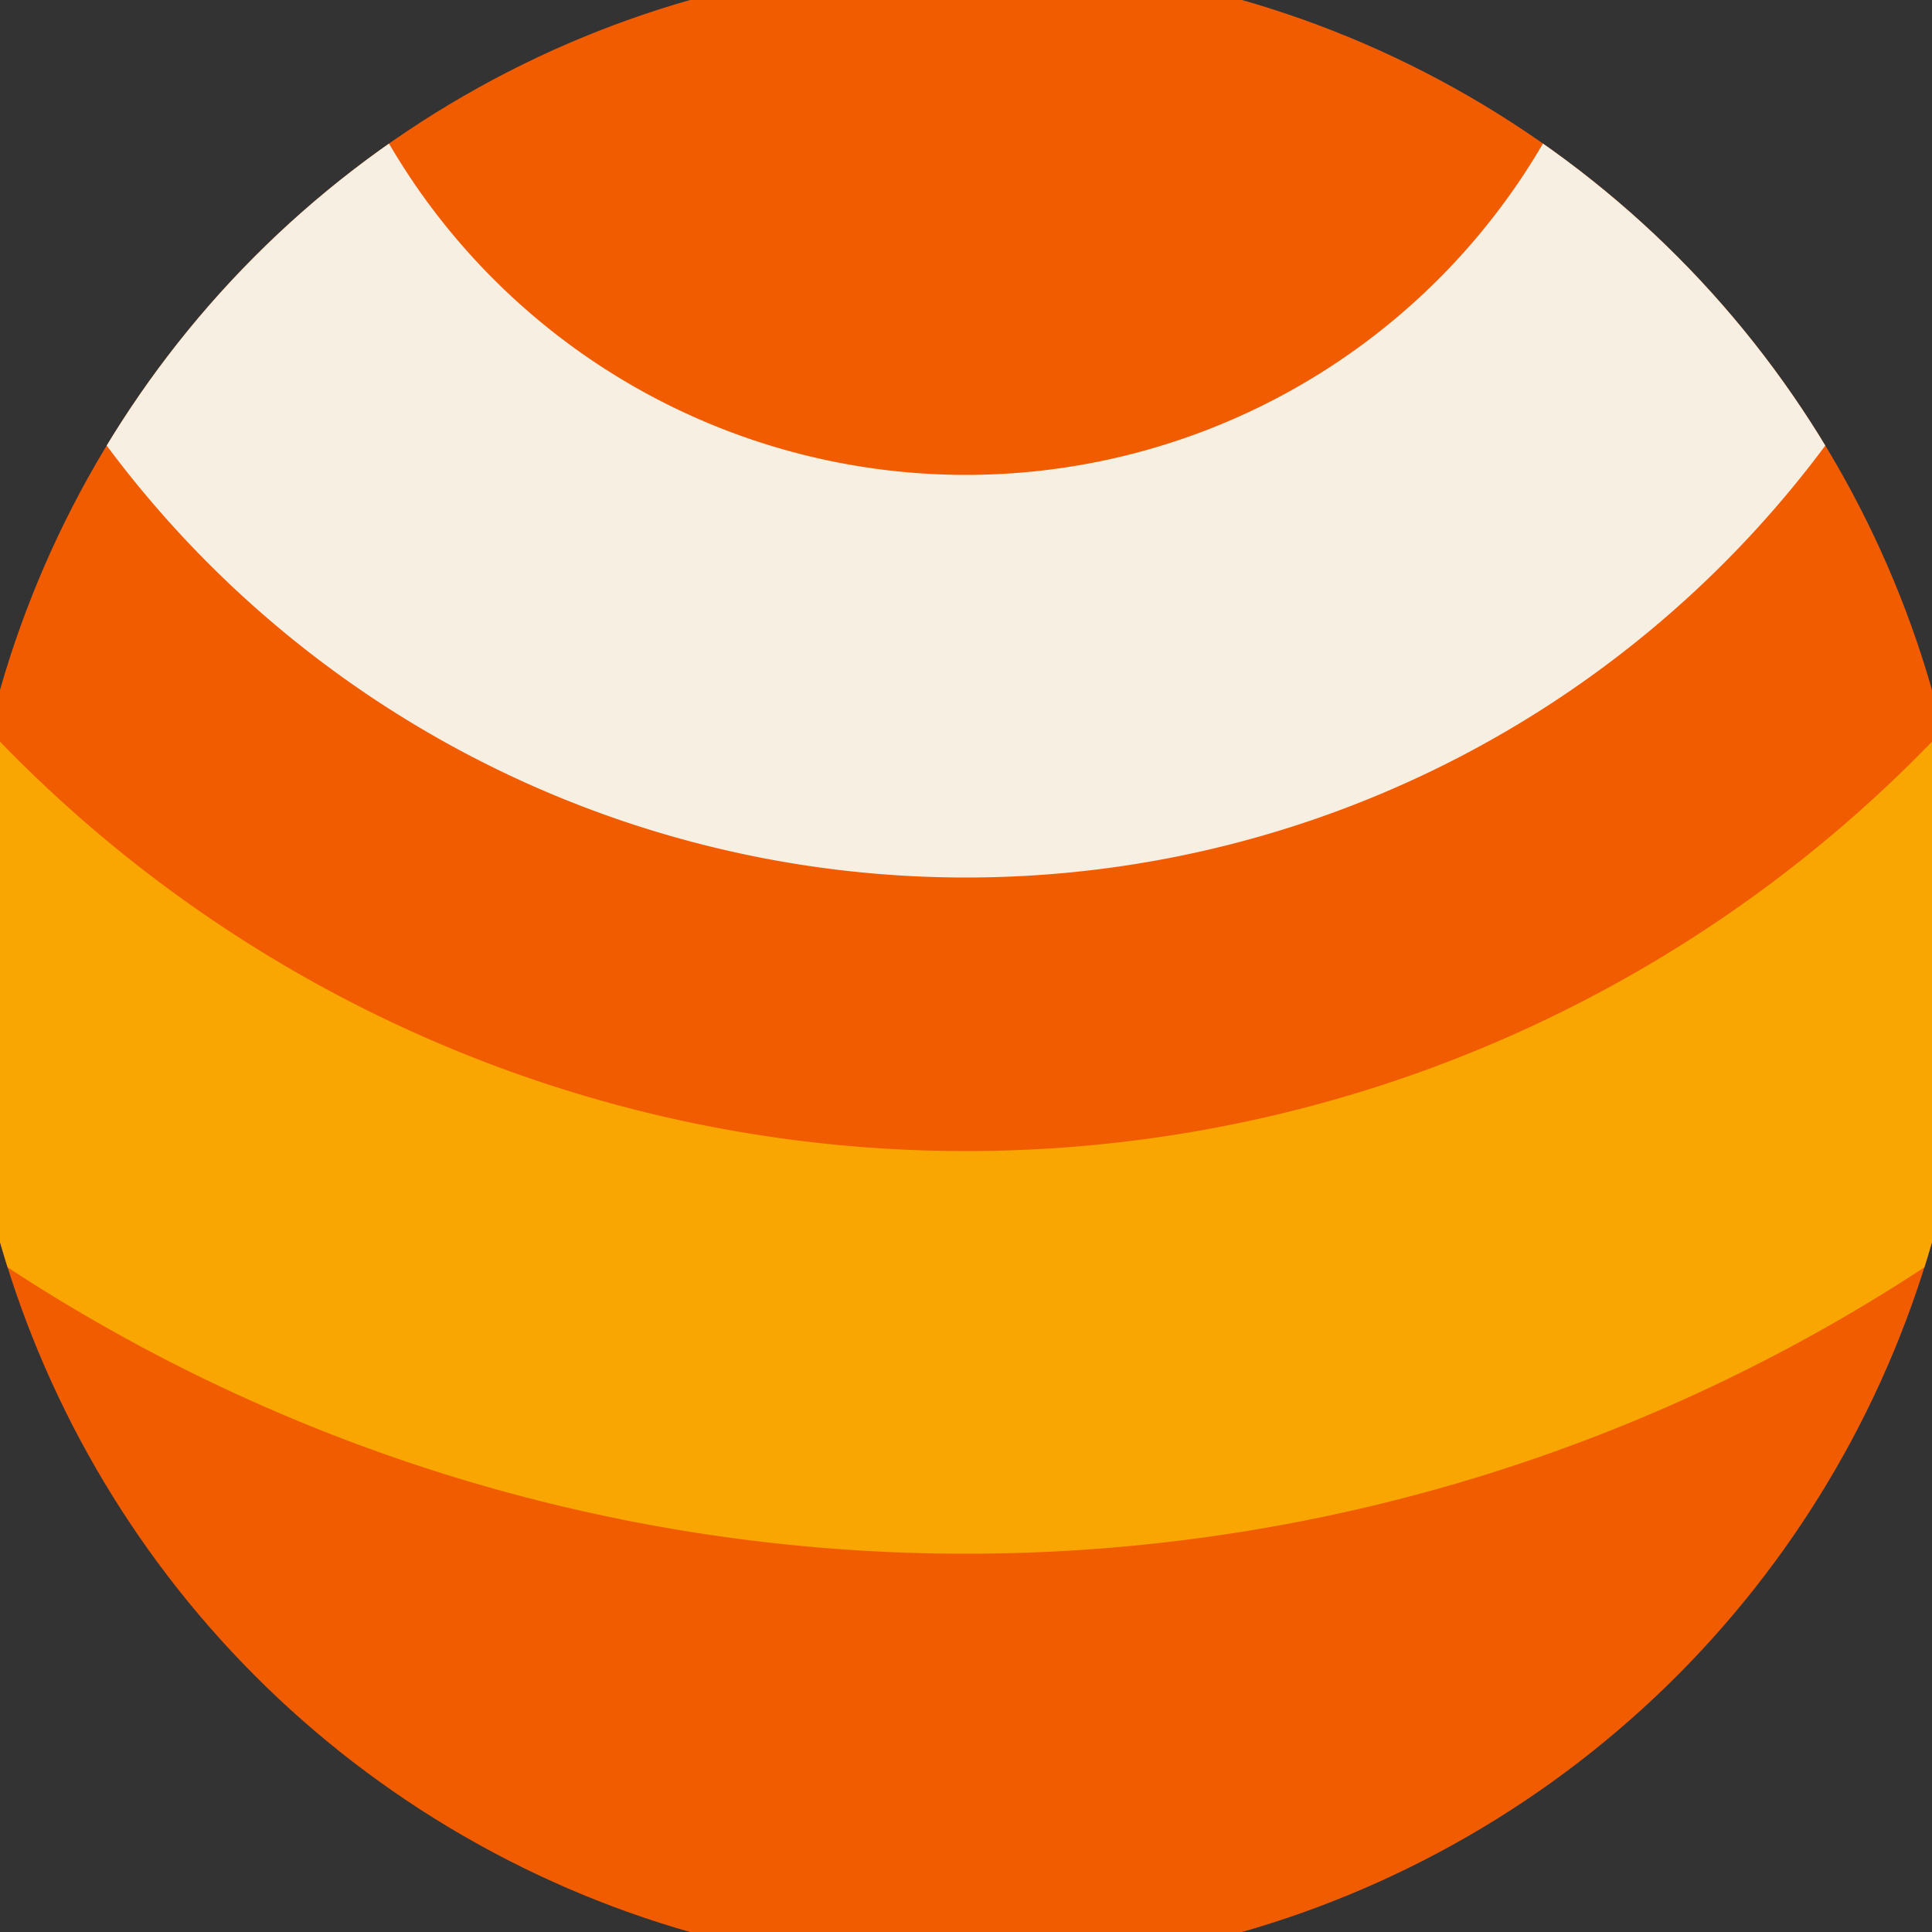
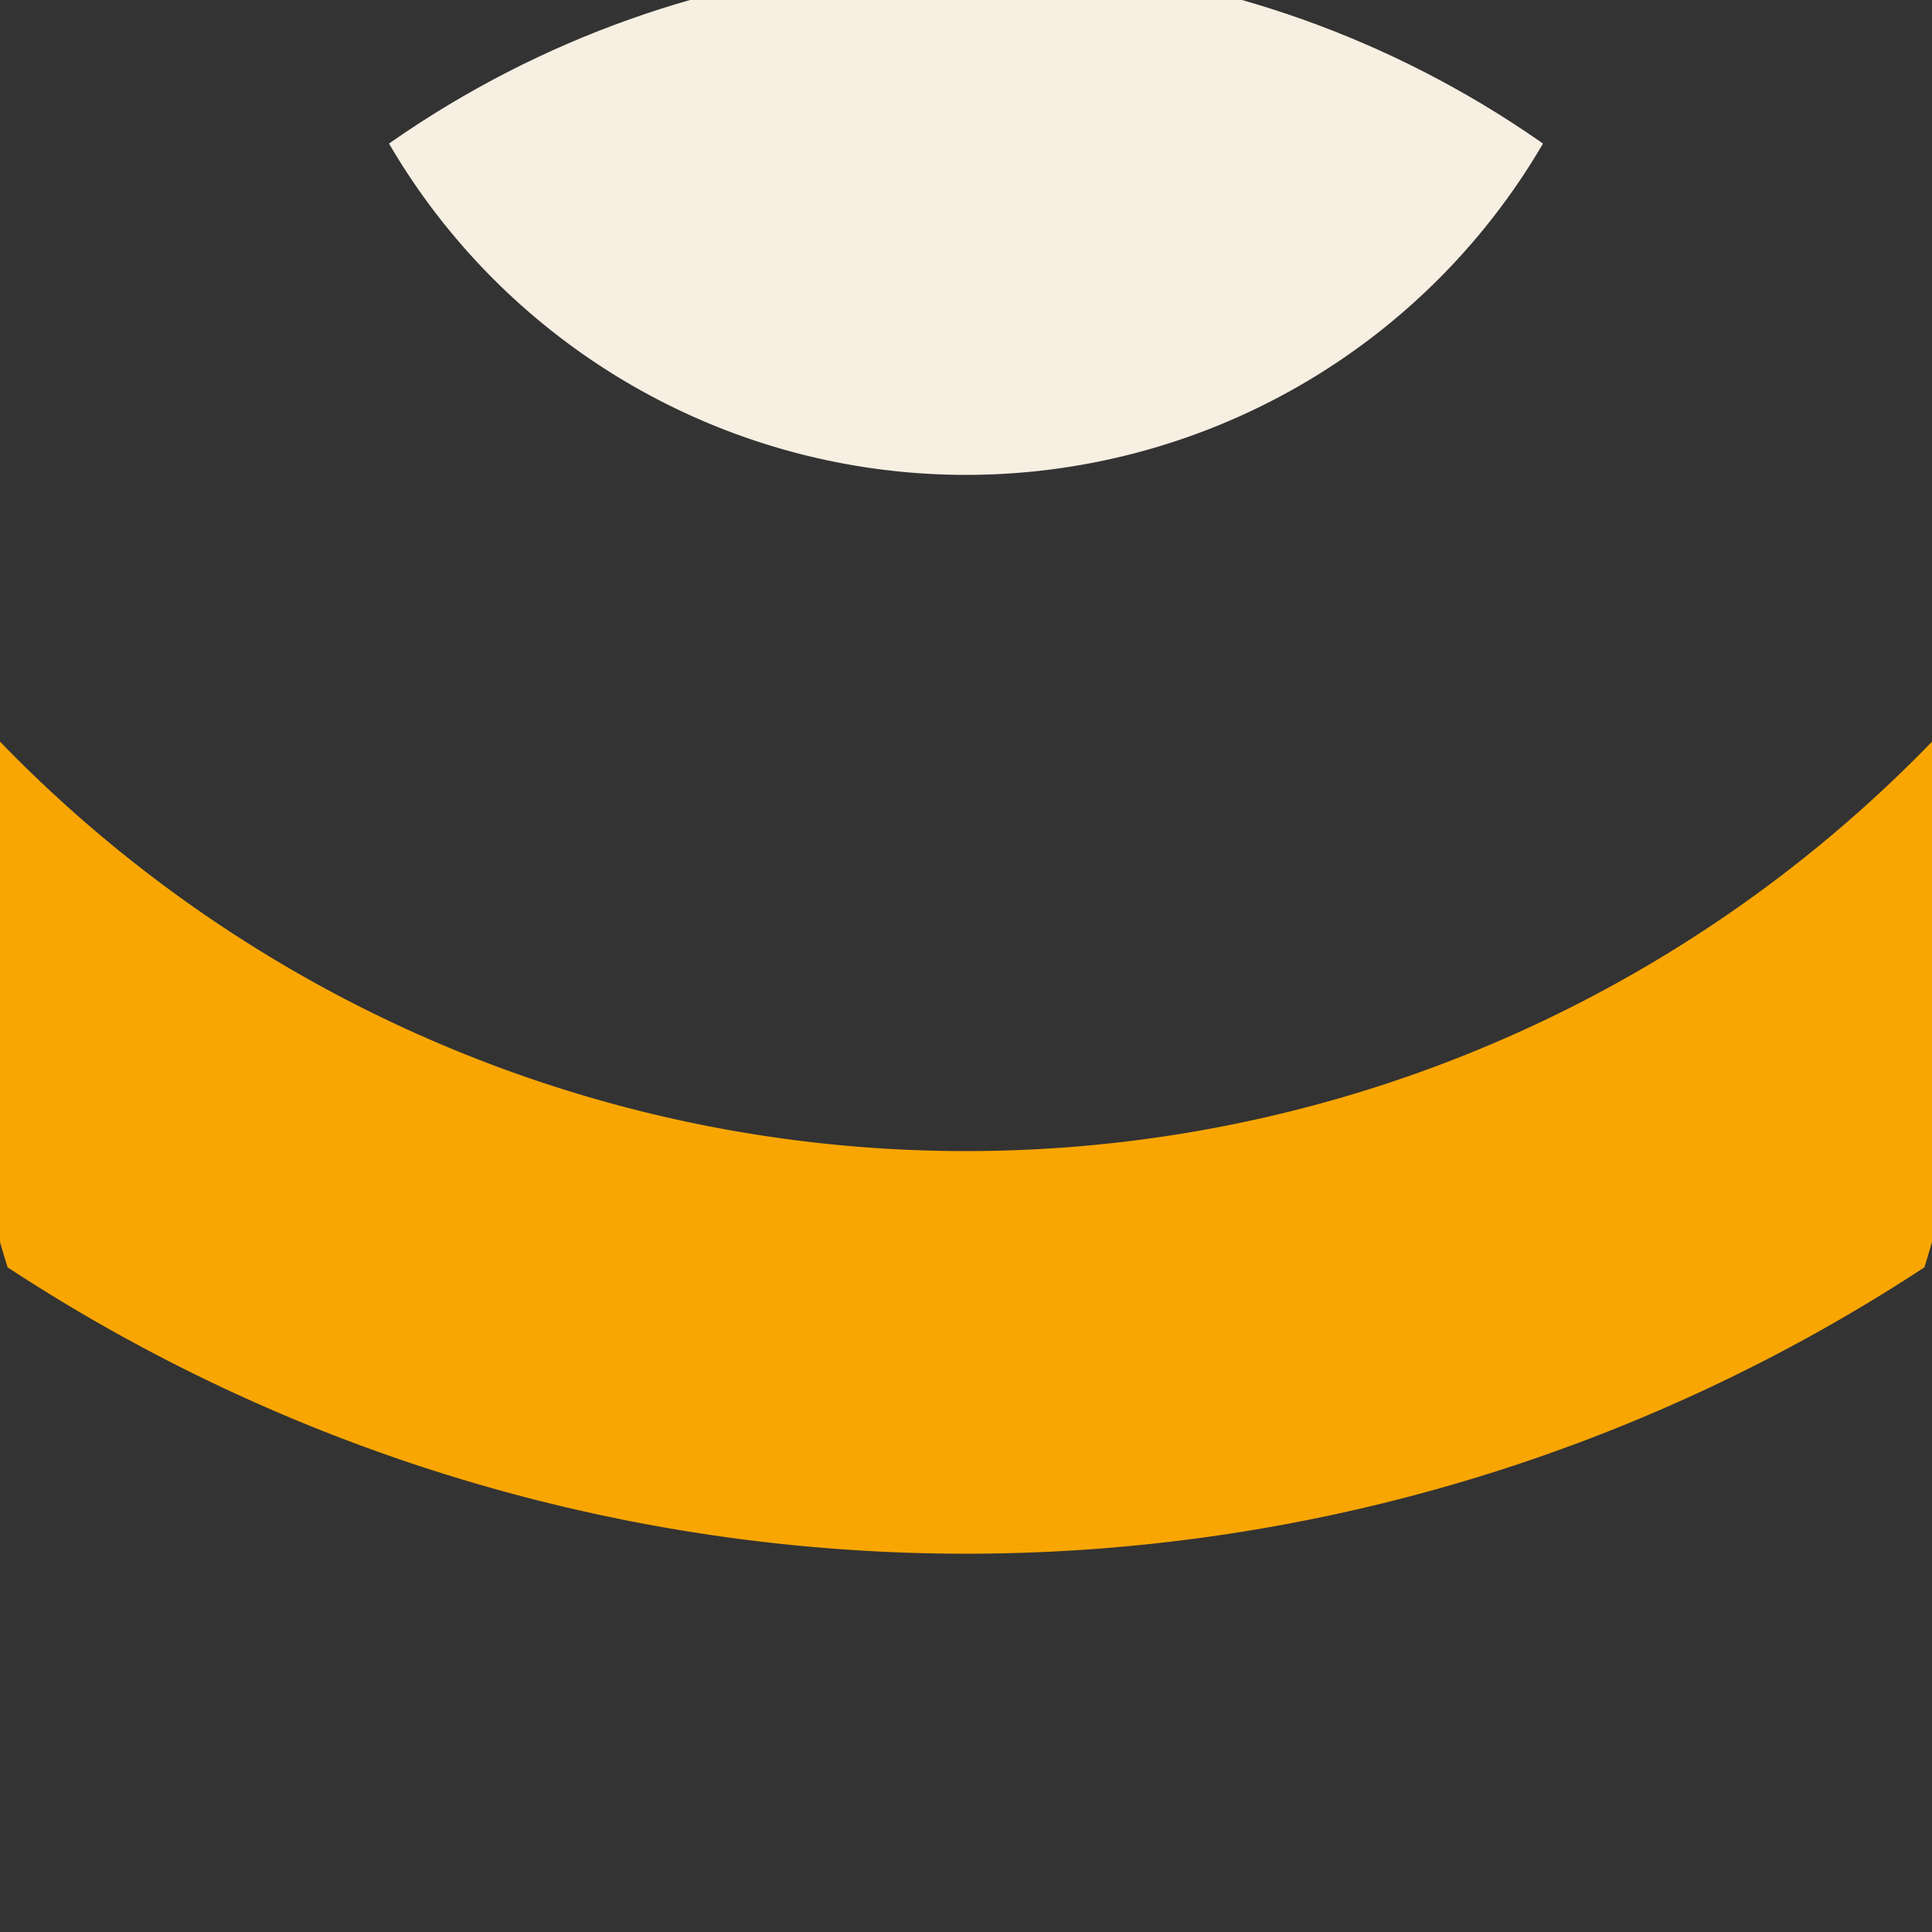
<svg xmlns="http://www.w3.org/2000/svg" width="128" height="128" viewBox="0 0 100 100" shape-rendering="geometricPrecision">
  <rect x="0" y="0" width="100" height="100" fill="#333333" stroke="none" />
  <defs>
    <clipPath id="clip">
      <circle cx="50" cy="50" r="52" />
    </clipPath>
  </defs>
  <g transform="rotate(180 50 50)">
-     <rect x="0" y="0" width="100" height="100" fill="#f25c00" clip-path="url(#clip)" />
    <path d="M -40.42 110 A 90.42 90.42 0 0 1 140.42 110                                    H 119.58 A 69.58 69.58 0 1 0 -19.58 110" fill="#f9a603" clip-path="url(#clip)" />
-     <path d="M -5.42 110 A 55.42 55.42 0 0 1 105.42 110                                    H 84.58 A 34.58 34.58 0 1 0 15.42 110" fill="#f7efe2" clip-path="url(#clip)" />
+     <path d="M -5.42 110 H 84.58 A 34.58 34.58 0 1 0 15.42 110" fill="#f7efe2" clip-path="url(#clip)" />
  </g>
</svg>